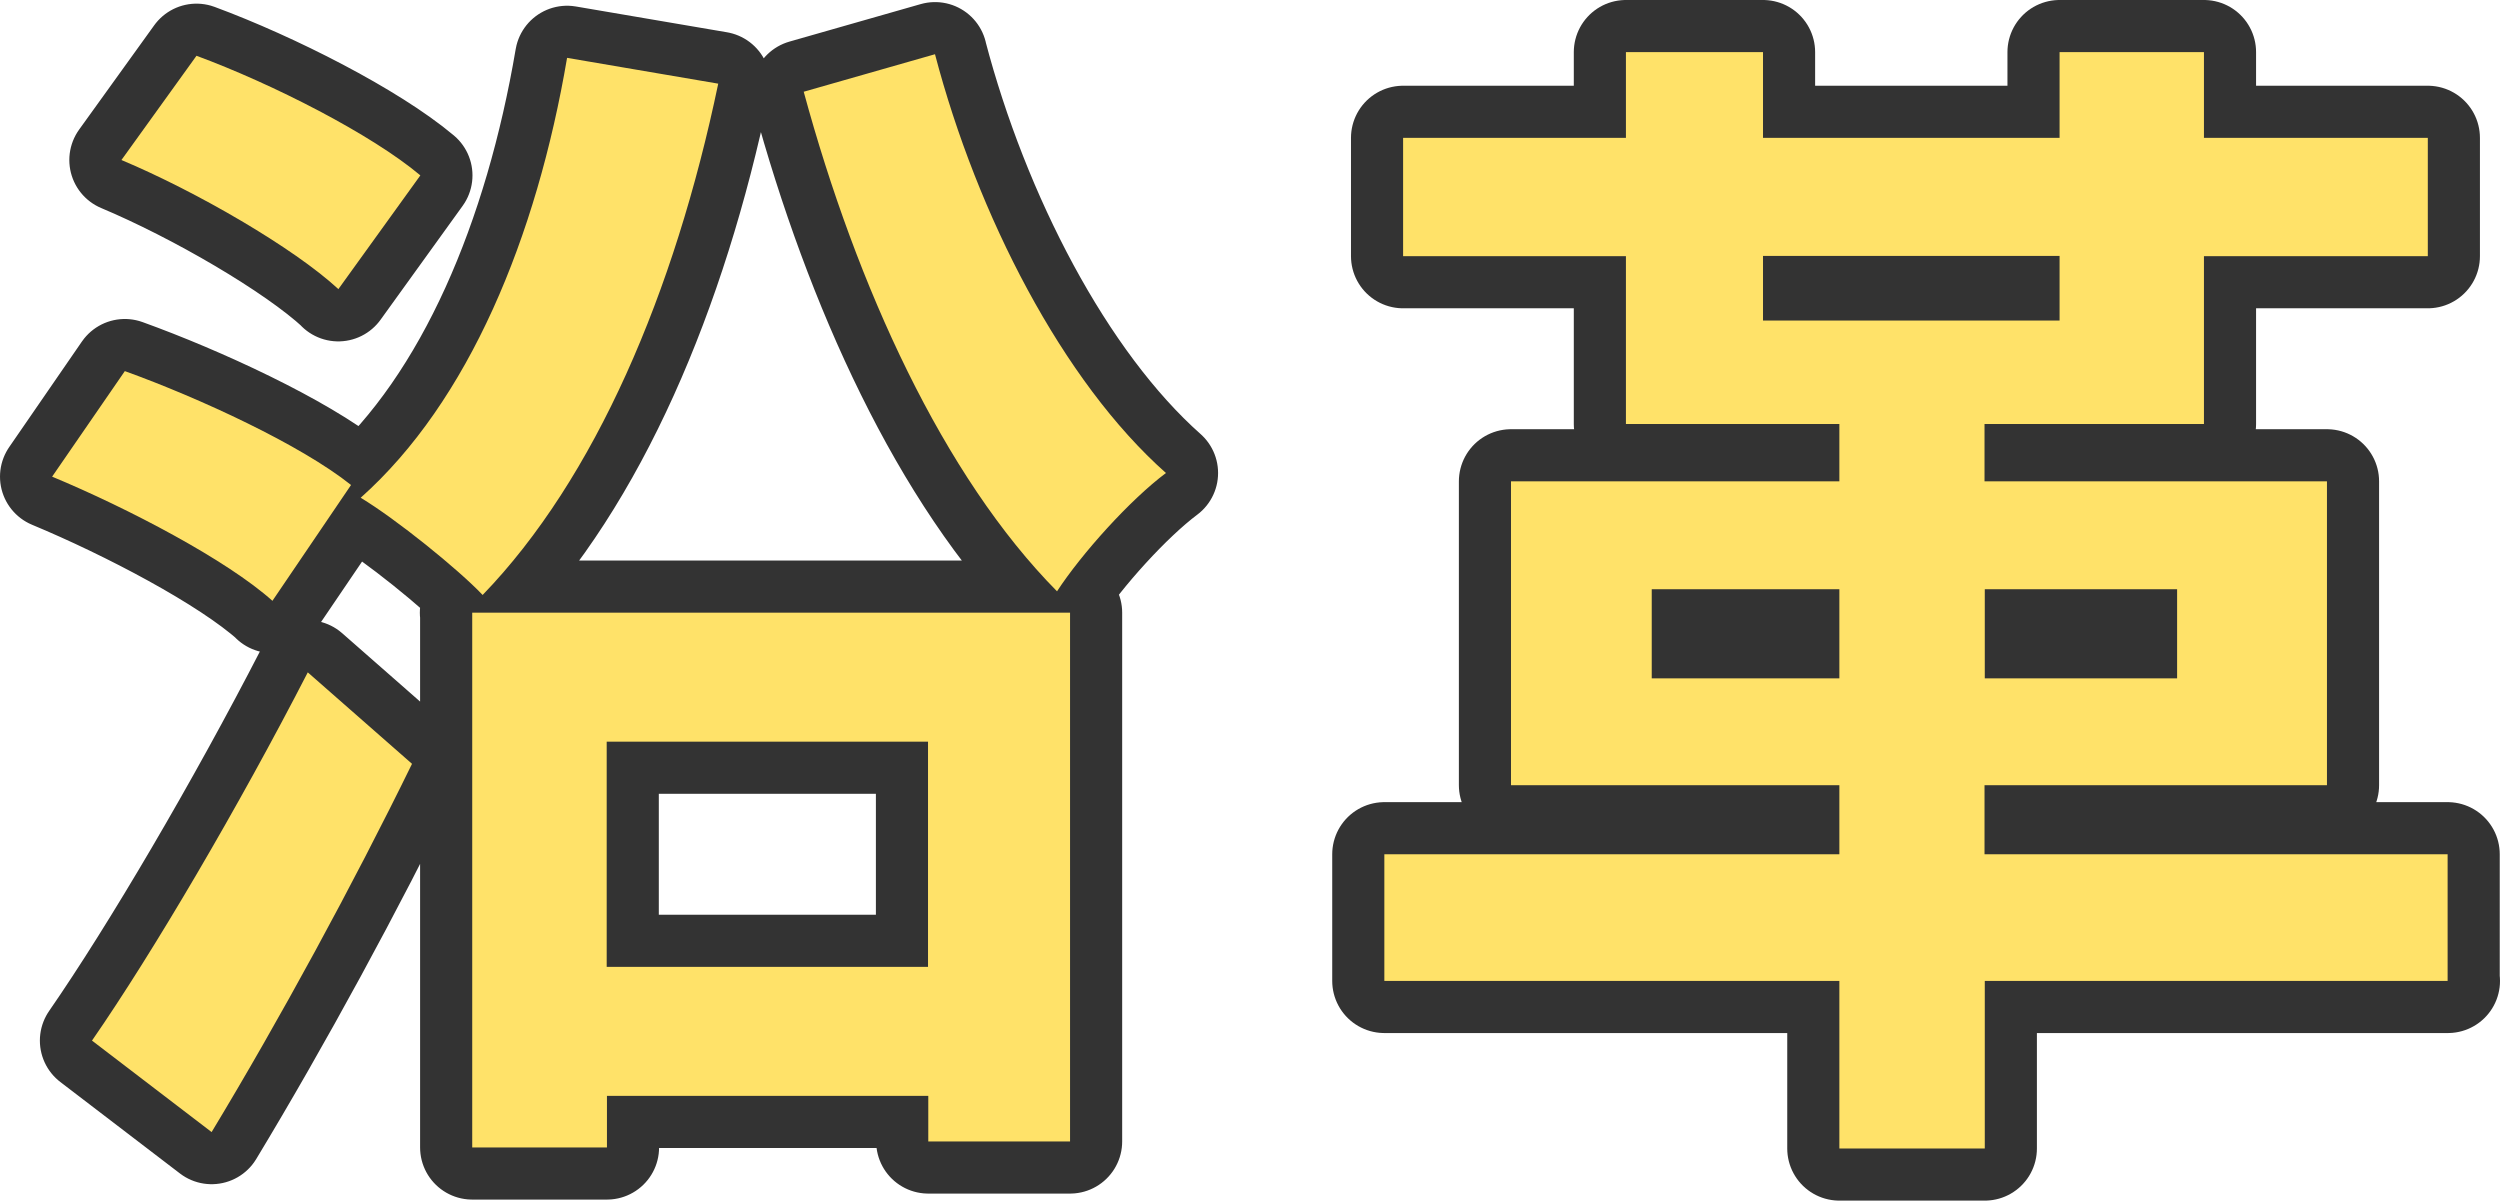
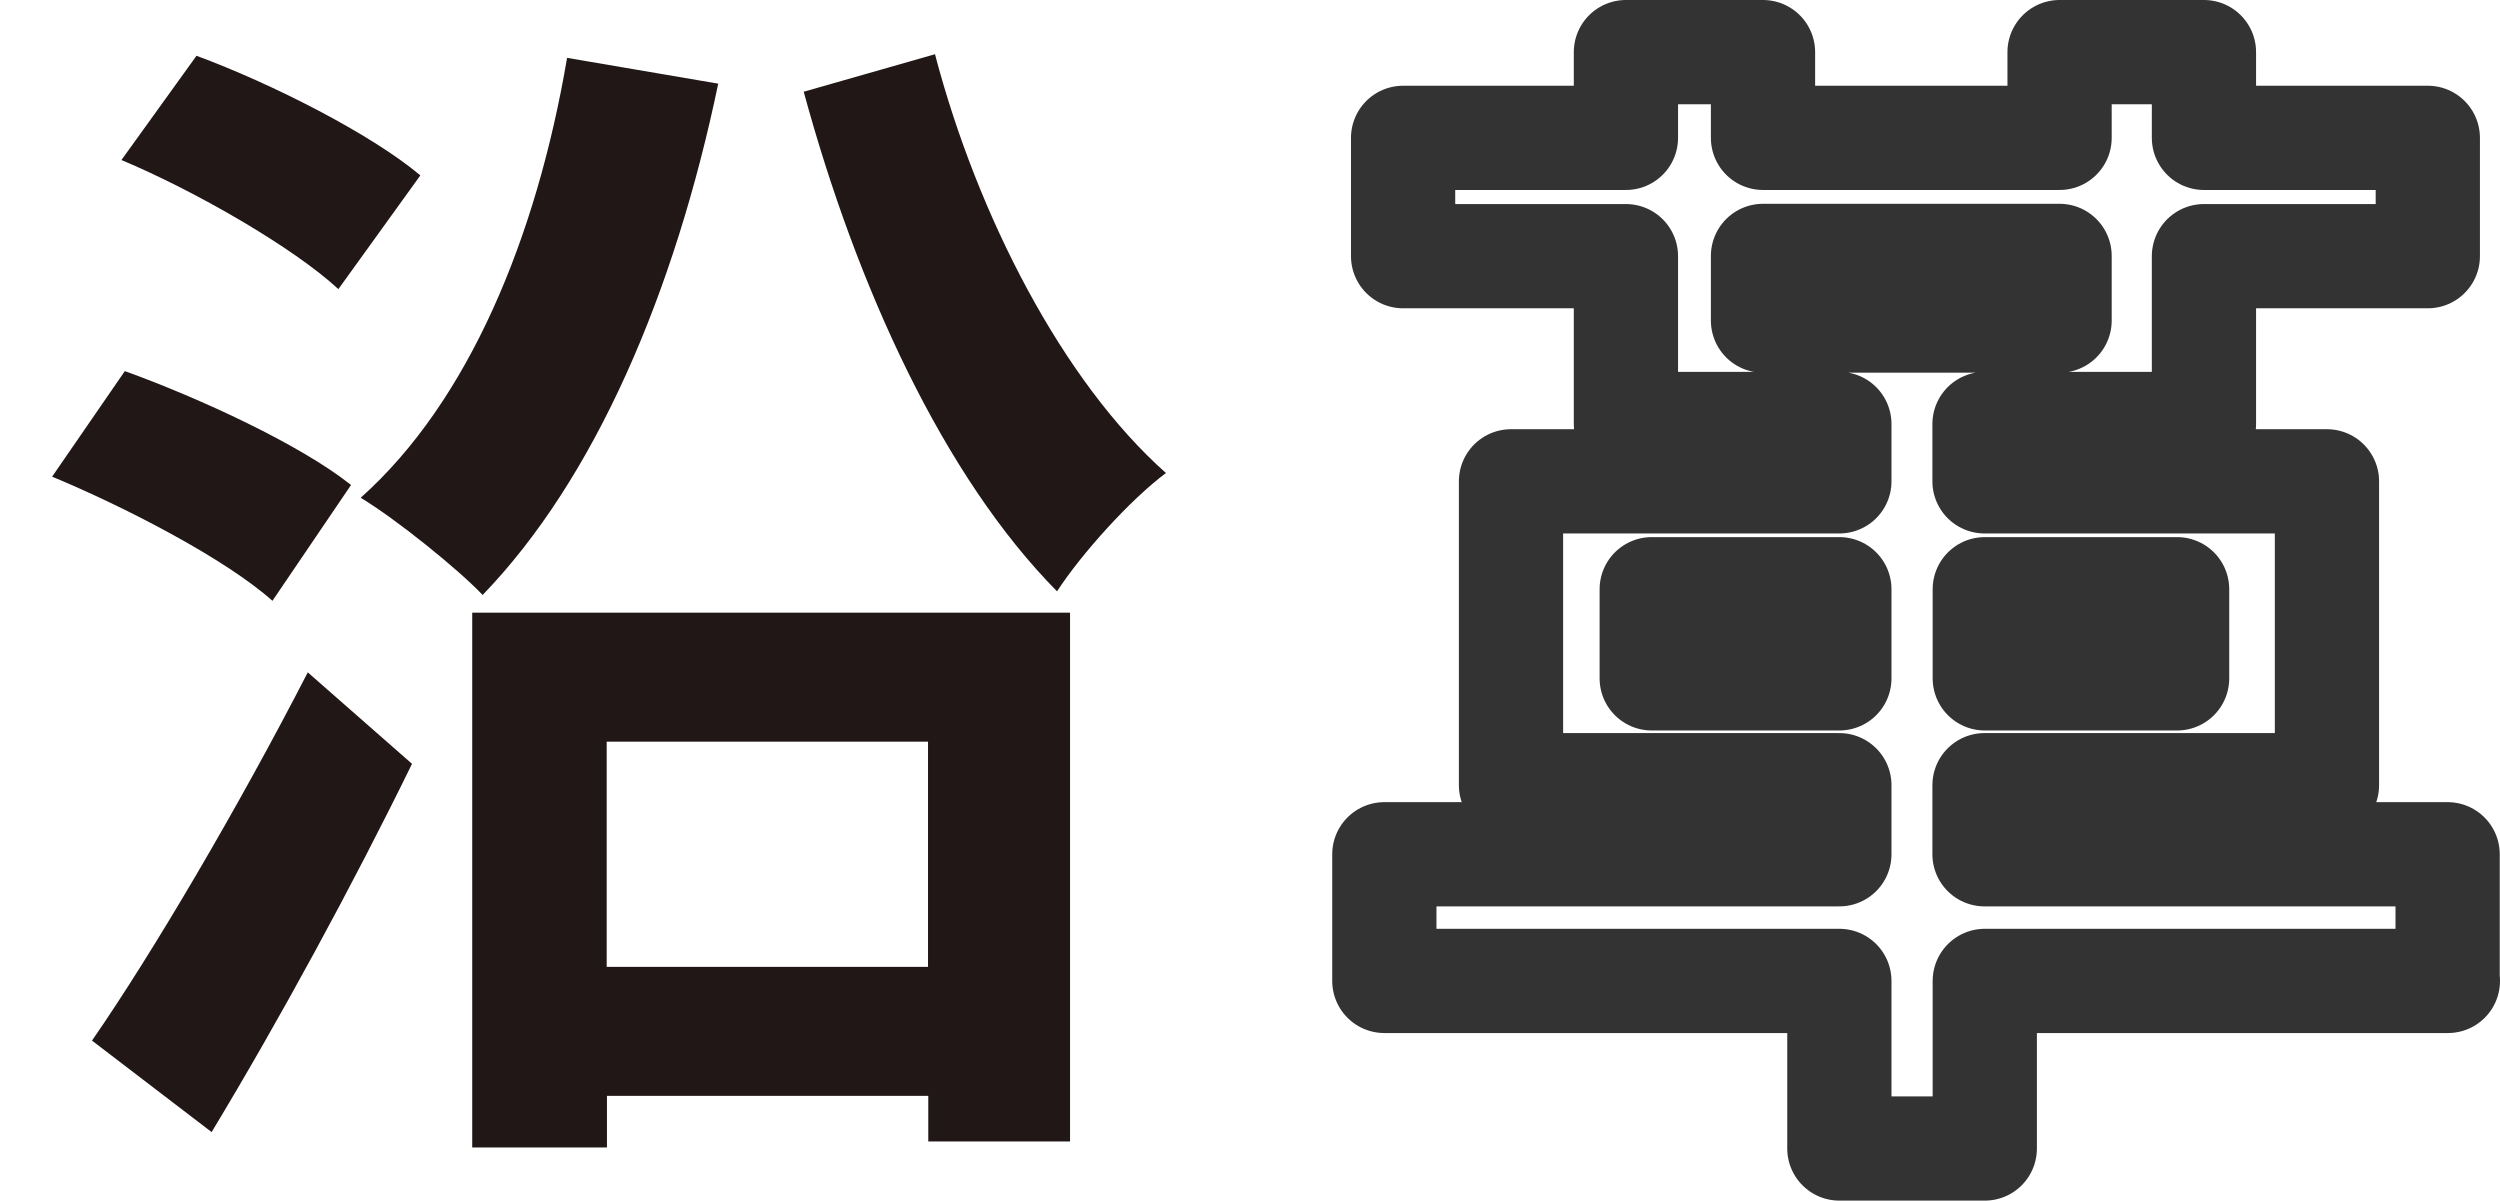
<svg xmlns="http://www.w3.org/2000/svg" id="b" width="95.93" height="46.07" viewBox="0 0 95.93 46.07">
  <defs>
    <style>.d{fill:#ffe269;}.e{fill:none;stroke:#333;stroke-linecap:round;stroke-linejoin:round;stroke-width:4px;}.f{fill:#221717;}</style>
  </defs>
  <g id="c">
    <path class="f" d="M10.46,23.06c-1.75-1.57-5.53-3.55-8.46-4.77l2.79-4.05c2.88,1.04,6.75,2.83,8.68,4.37l-3.02,4.45ZM3.53,39.93c2.34-3.38,5.62-8.96,8.28-14.13l4,3.51c-2.29,4.68-5.08,9.81-7.69,14.13l-4.59-3.51ZM12.98,11.09c-1.71-1.58-5.44-3.74-8.32-4.95l2.88-4c2.92,1.08,6.71,3.01,8.59,4.59l-3.15,4.37ZM27.56,3.21c-1.67,8.01-4.73,15.16-9.04,19.62-.94-.99-3.33-2.92-4.68-3.73,4.14-3.69,6.75-9.99,7.92-16.88l5.8.99ZM18.11,23.51h22.95v20.29h-5.44v-1.75h-12.33v1.98h-5.17v-20.52ZM23.28,28.46v8.64h12.33v-8.64h-12.33ZM35.88,2.09c1.62,6.17,4.9,12.55,8.86,16.06-1.39,1.04-3.24,3.1-4.18,4.54-4.36-4.41-7.69-11.7-9.72-19.17l5.04-1.44Z" />
-     <path class="f" d="M93.93,37.64h-17.77v6.43h-5.58v-6.43h-17.46v-4.86h17.46v-2.65h-12.6v-11.66h12.6v-2.2h-8.19v-6.44h-8.55v-4.54h8.55v-3.29h5.26v3.29h11.38v-3.29h5.54v3.29h8.59v4.54h-8.59v6.44h-8.42v2.2h13.14v11.66h-13.14v2.65h17.77v4.86ZM70.58,26.03v-3.42h-7.2v3.42h7.2ZM67.65,12.3h11.38v-2.48h-11.38v2.48ZM76.16,22.61v3.42h7.38v-3.42h-7.38Z" />
-     <path class="e" d="M10.46,23.06c-1.75-1.57-5.53-3.55-8.46-4.77l2.79-4.05c2.88,1.04,6.75,2.83,8.68,4.37l-3.02,4.45ZM3.53,39.93c2.34-3.38,5.62-8.96,8.28-14.13l4,3.51c-2.29,4.68-5.08,9.81-7.69,14.13l-4.59-3.51ZM12.98,11.09c-1.71-1.58-5.44-3.74-8.32-4.95l2.88-4c2.92,1.08,6.71,3.01,8.59,4.59l-3.15,4.37ZM27.56,3.21c-1.67,8.01-4.73,15.16-9.04,19.62-.94-.99-3.33-2.92-4.68-3.73,4.14-3.69,6.75-9.99,7.92-16.88l5.8.99ZM18.11,23.51h22.95v20.29h-5.44v-1.75h-12.33v1.98h-5.17v-20.52ZM23.28,28.46v8.64h12.33v-8.64h-12.33ZM35.88,2.09c1.62,6.17,4.9,12.55,8.86,16.06-1.39,1.04-3.24,3.1-4.18,4.54-4.36-4.41-7.69-11.7-9.72-19.17l5.04-1.44Z" />
    <path class="e" d="M93.93,37.64h-17.77v6.43h-5.58v-6.43h-17.46v-4.86h17.46v-2.65h-12.6v-11.66h12.6v-2.2h-8.19v-6.44h-8.55v-4.54h8.55v-3.29h5.26v3.29h11.38v-3.29h5.54v3.29h8.59v4.54h-8.59v6.44h-8.42v2.2h13.14v11.66h-13.14v2.65h17.77v4.86ZM70.58,26.03v-3.42h-7.2v3.42h7.2ZM67.65,12.3h11.38v-2.48h-11.38v2.48ZM76.16,22.61v3.42h7.38v-3.42h-7.38Z" />
-     <path class="d" d="M10.46,23.06c-1.75-1.57-5.53-3.55-8.46-4.77l2.79-4.05c2.88,1.04,6.75,2.83,8.68,4.37l-3.02,4.45ZM3.53,39.93c2.34-3.38,5.62-8.96,8.28-14.13l4,3.51c-2.29,4.68-5.08,9.81-7.69,14.13l-4.59-3.51ZM12.98,11.09c-1.71-1.58-5.44-3.74-8.32-4.95l2.88-4c2.92,1.08,6.71,3.01,8.59,4.59l-3.15,4.37ZM27.56,3.21c-1.67,8.01-4.73,15.16-9.04,19.62-.94-.99-3.33-2.92-4.68-3.73,4.14-3.69,6.75-9.99,7.92-16.88l5.8.99ZM18.11,23.51h22.95v20.29h-5.44v-1.75h-12.33v1.98h-5.17v-20.52ZM23.28,28.46v8.64h12.33v-8.64h-12.33ZM35.88,2.09c1.62,6.17,4.9,12.55,8.86,16.06-1.39,1.04-3.24,3.1-4.18,4.54-4.36-4.41-7.69-11.7-9.72-19.17l5.04-1.44Z" />
-     <path class="d" d="M93.93,37.64h-17.77v6.43h-5.58v-6.43h-17.46v-4.86h17.46v-2.65h-12.6v-11.66h12.6v-2.2h-8.19v-6.44h-8.55v-4.54h8.55v-3.29h5.26v3.29h11.38v-3.29h5.54v3.29h8.59v4.54h-8.59v6.44h-8.42v2.2h13.14v11.66h-13.14v2.65h17.77v4.86ZM70.58,26.03v-3.42h-7.2v3.42h7.2ZM67.65,12.3h11.38v-2.48h-11.38v2.48ZM76.16,22.61v3.42h7.38v-3.42h-7.38Z" />
  </g>
</svg>